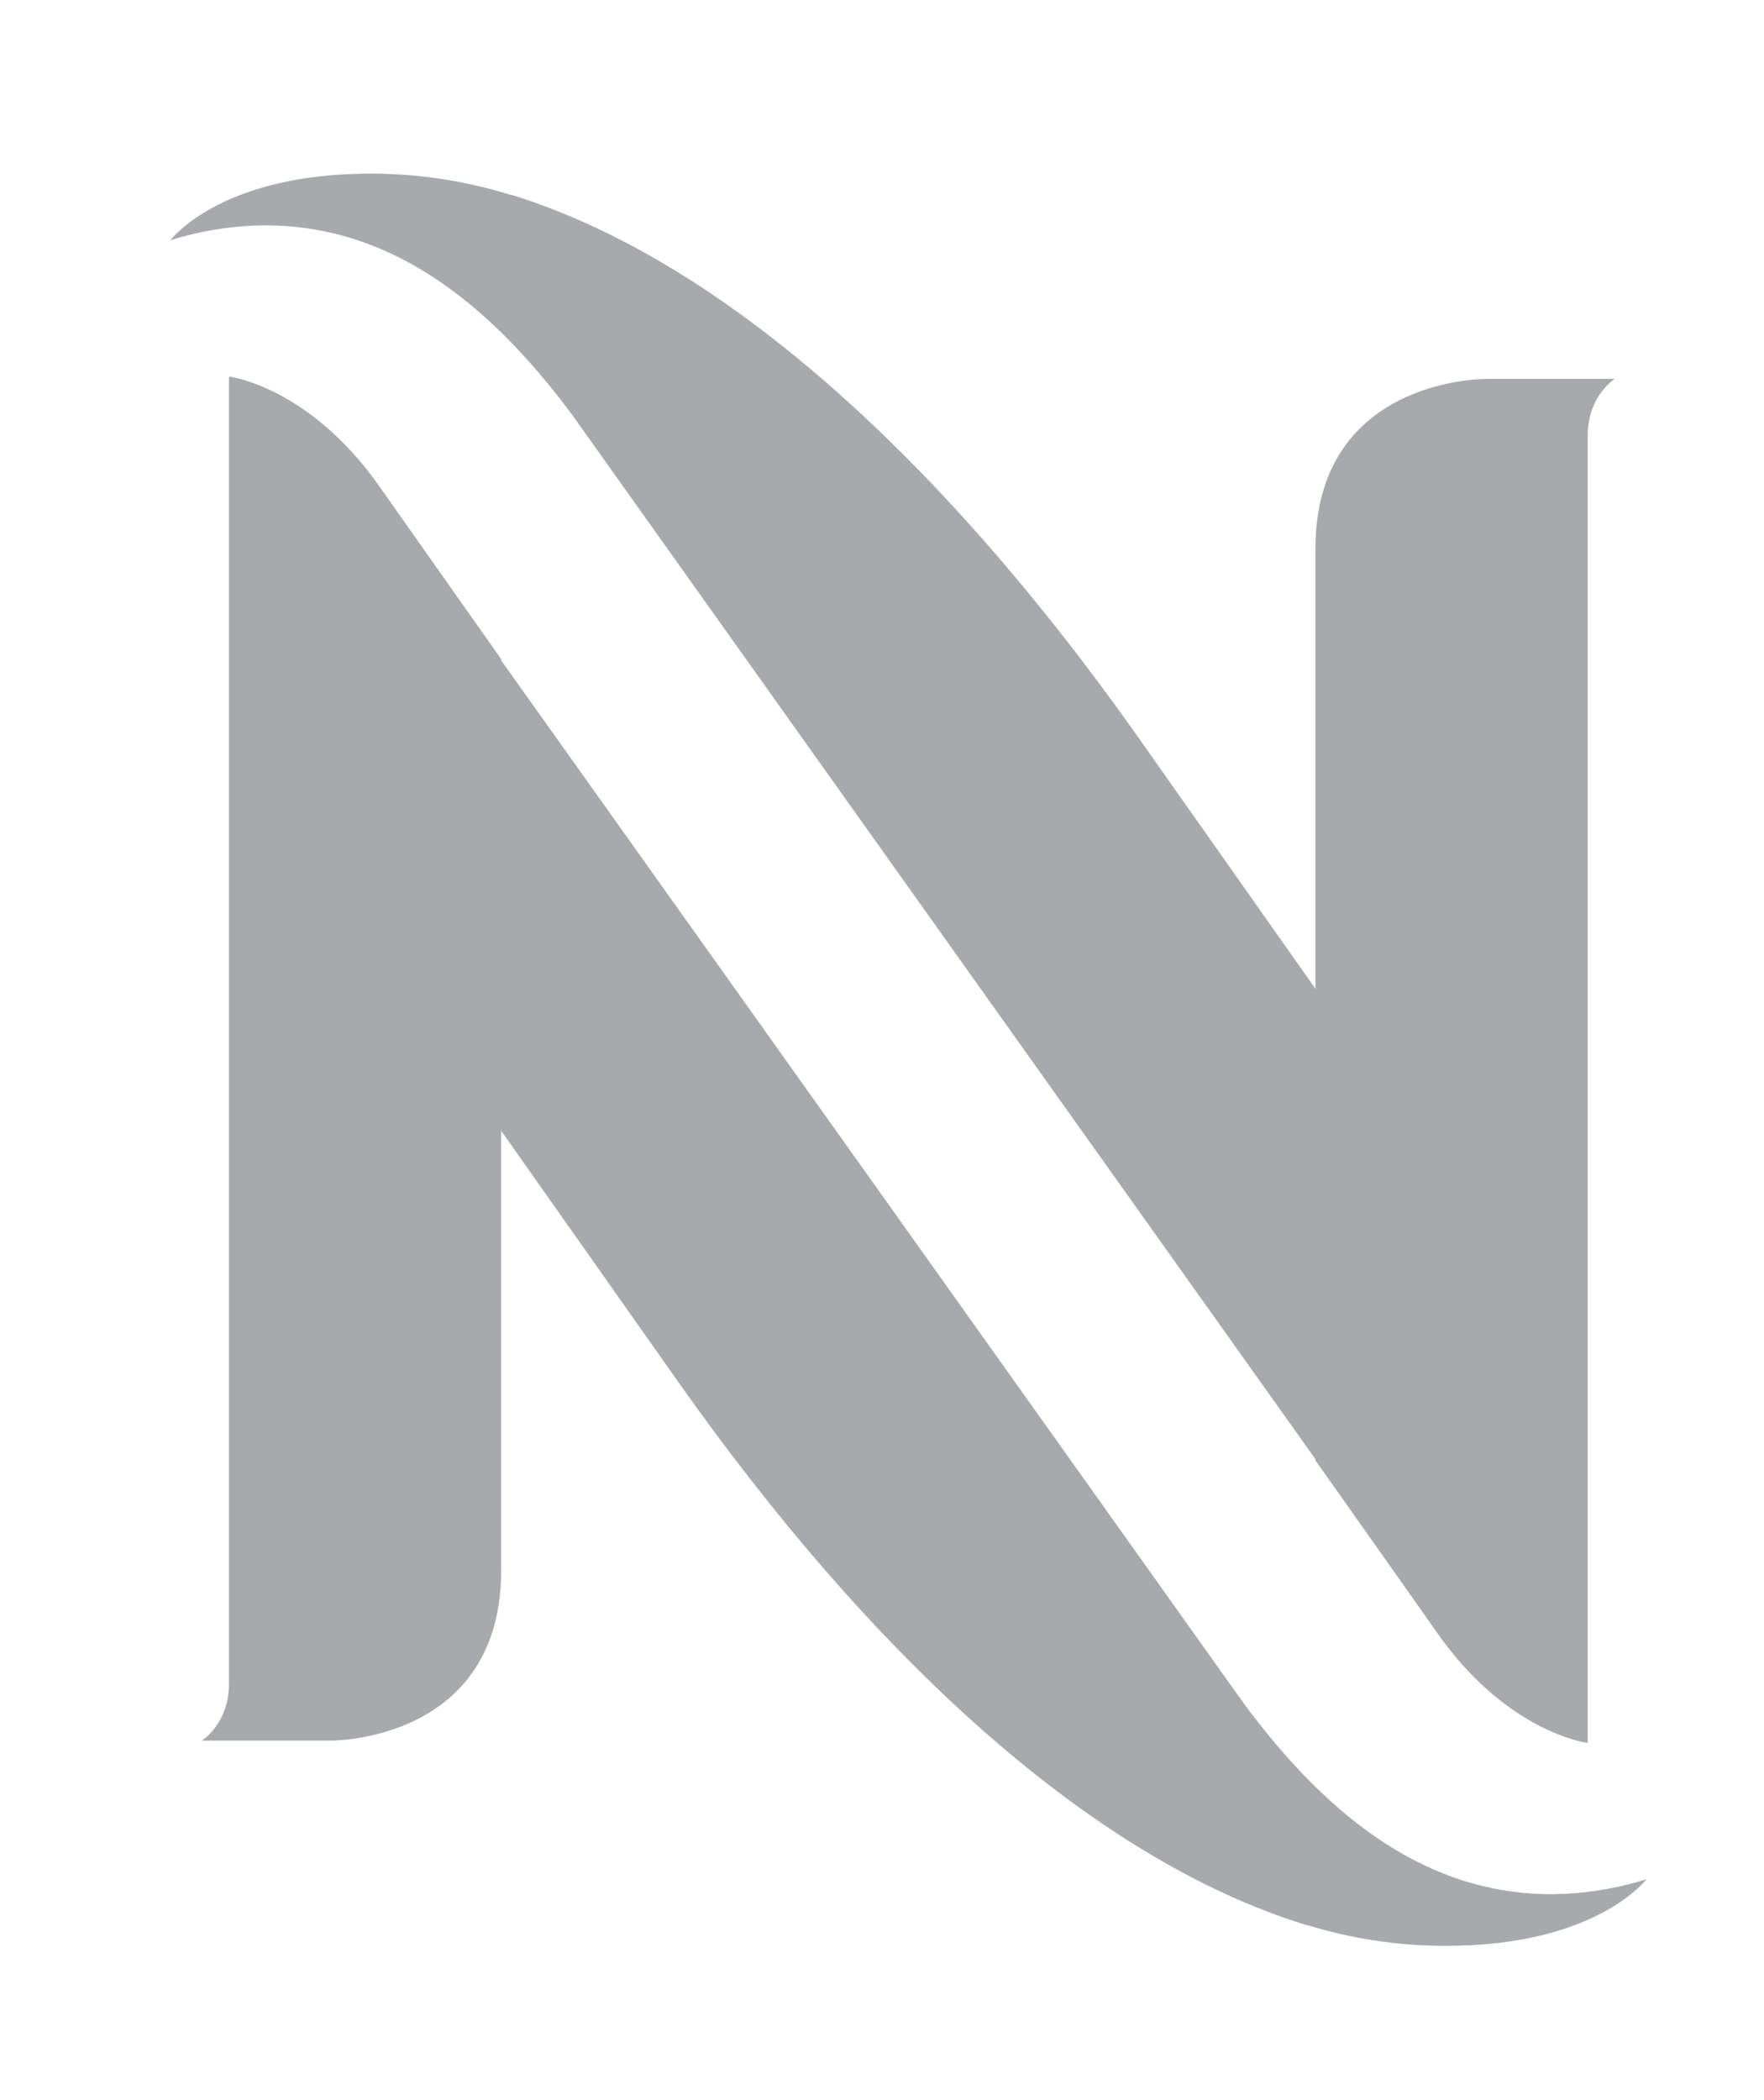
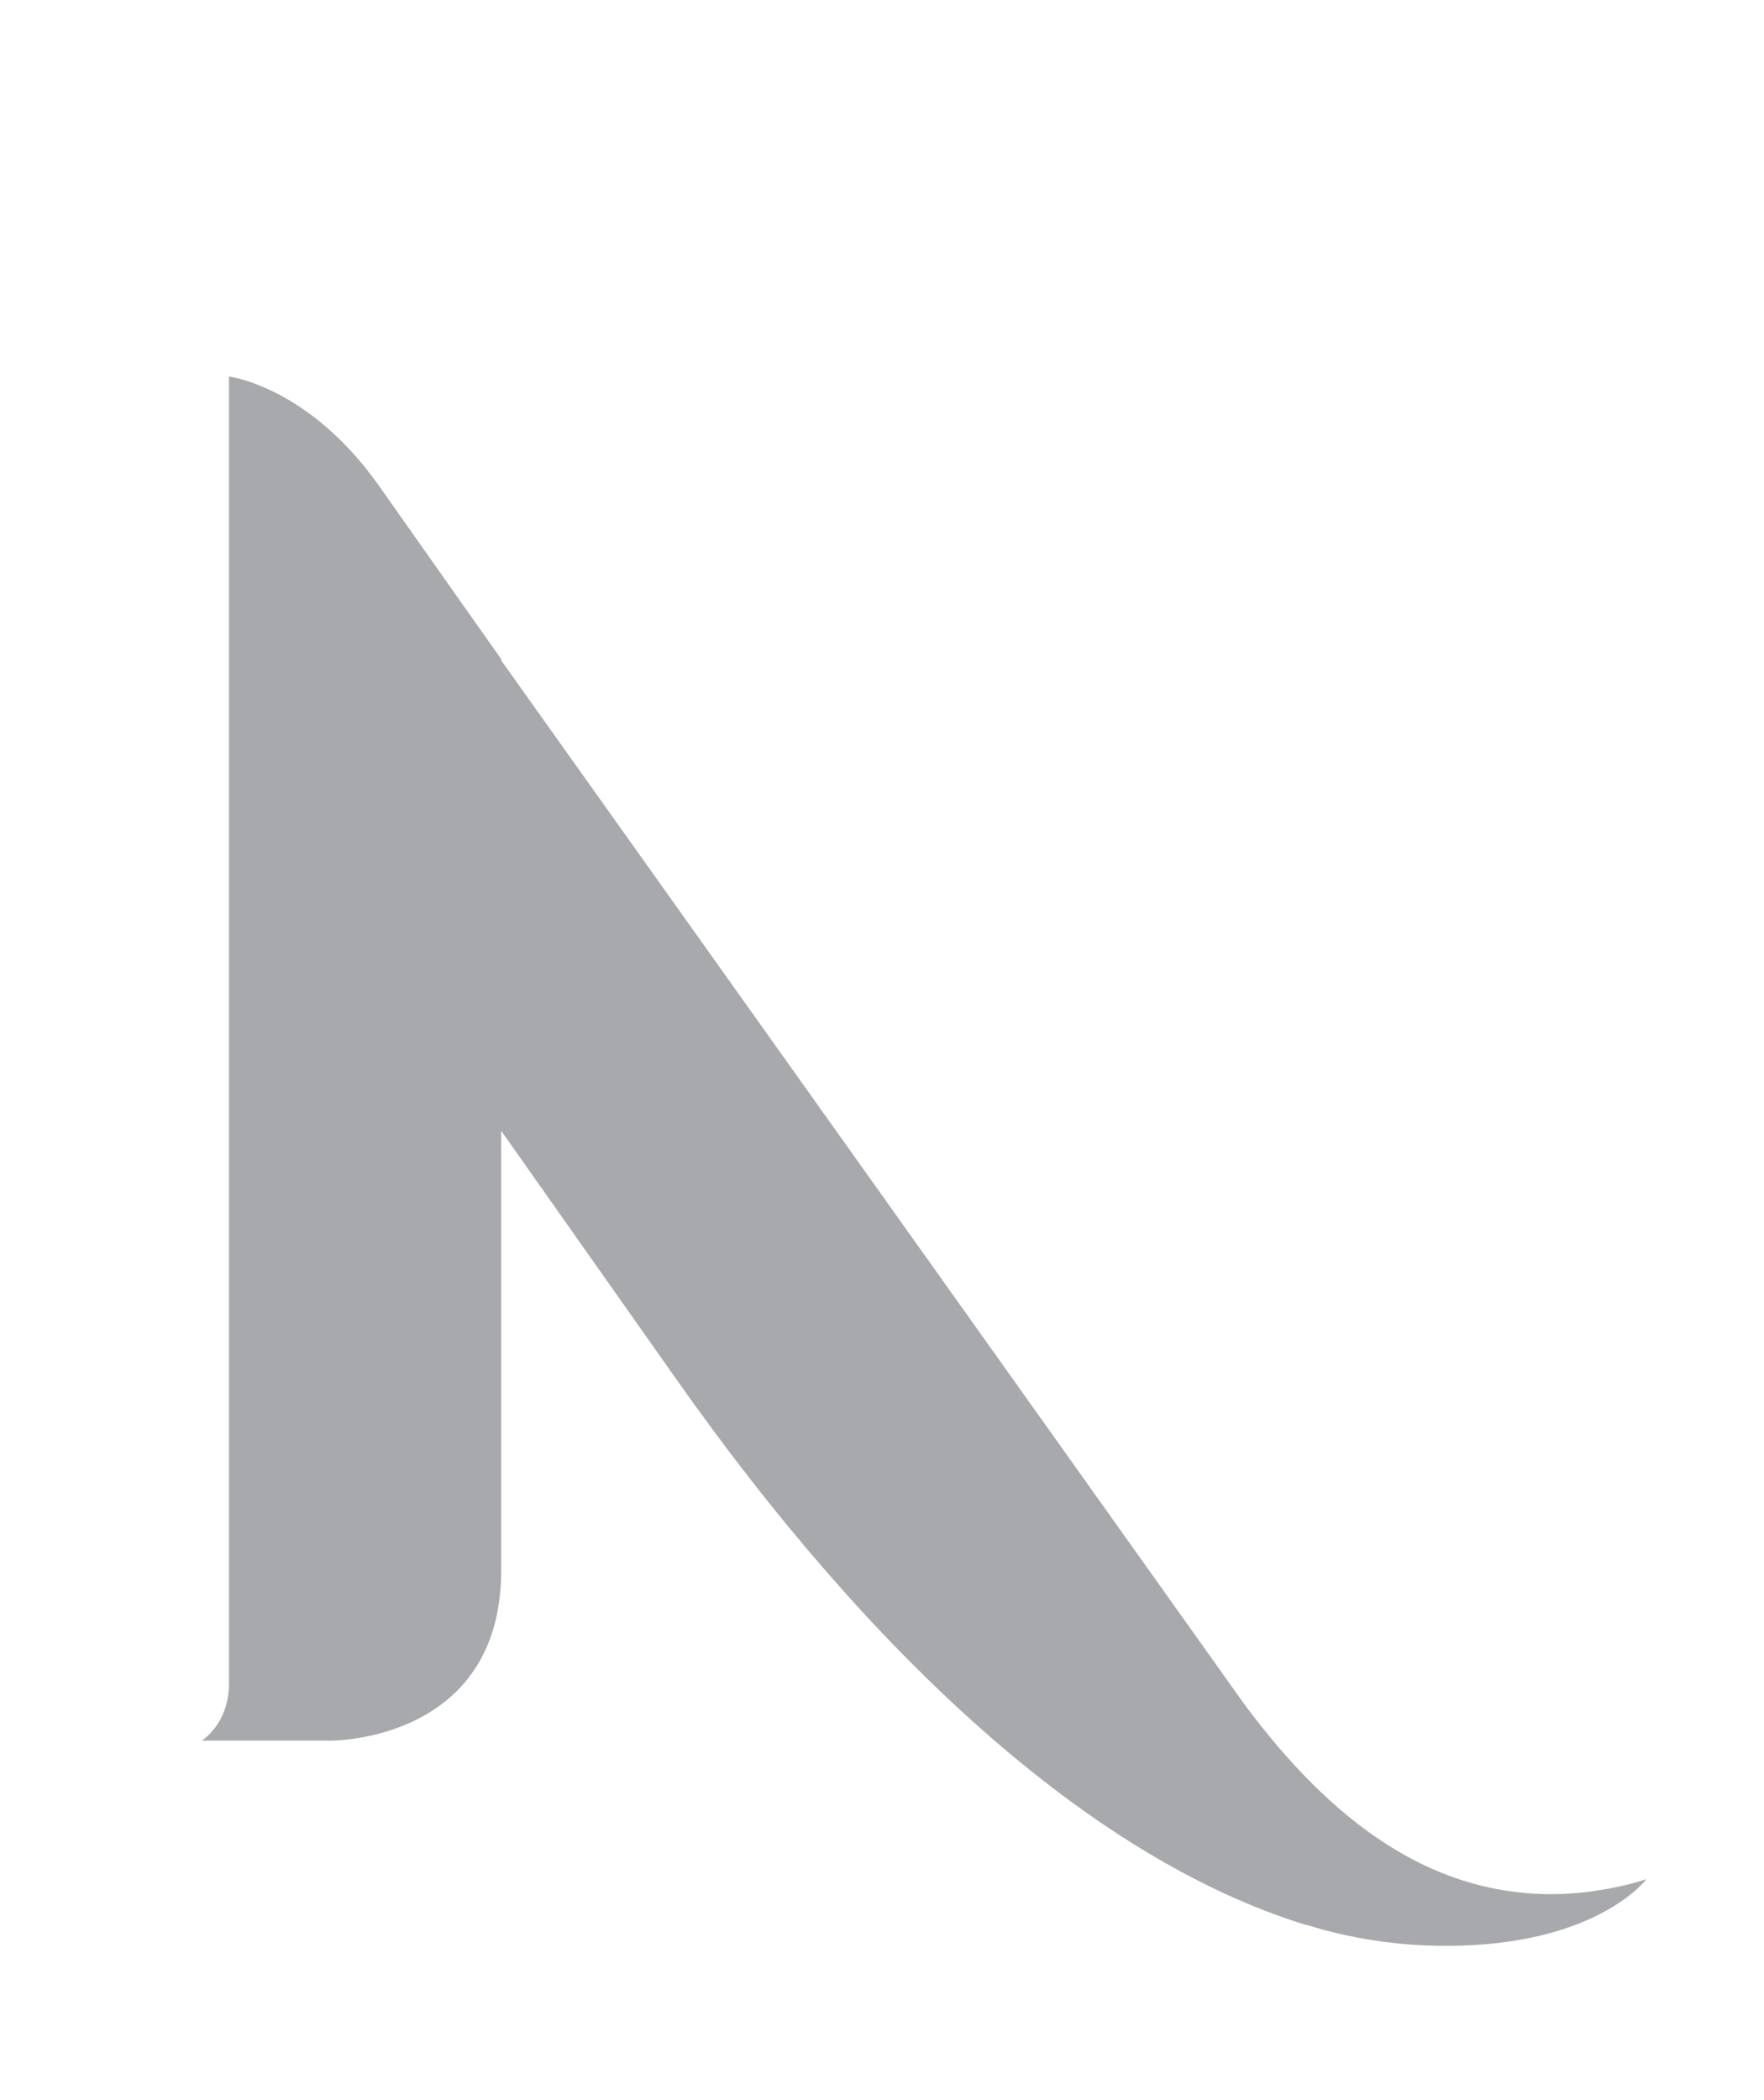
<svg xmlns="http://www.w3.org/2000/svg" data-bbox="25.87 26.38 224.26 269.23" viewBox="0 0 268 319" data-type="color">
  <g>
    <path d="M50.3 264.43s25.84.21 25.84-25.86v-66.79l26.65 37.8c29.18 41.44 62.56 72.67 95.67 82.87l.01-.04c6.7 2.09 13.82 3.2 21.21 3.2 22.95 0 30.45-10.13 30.45-10.13s-6.91 2.44-15.38 2.27c-17.58-.36-32.35-10.81-45.75-28.92L76.14 100.32v-.2S62.62 80.99 57.62 73.86C46.93 58.68 34.79 57.2 34.79 57.2v198.61c0 6.06-4.13 8.62-4.13 8.62H50.3z" fill="#a7a9ac" data-color="1" />
-     <path d="M225.71 57.57s-25.86-.2-25.86 25.85v66.79l-26.64-37.8c-29.19-41.43-62.55-72.67-95.67-82.86l-.01.04a71.412 71.412 0 0 0-21.21-3.21c-22.95 0-30.45 10.14-30.45 10.14s6.91-2.45 15.38-2.27c17.6.35 32.37 10.8 45.77 28.9l112.83 158.52v.19s13.54 19.15 18.54 26.26c10.68 15.19 22.83 16.66 22.83 16.66V66.17c0-6.05 4.12-8.62 4.12-8.62h-19.63z" fill="#a7a9ac" data-color="1" />
  </g>
</svg>